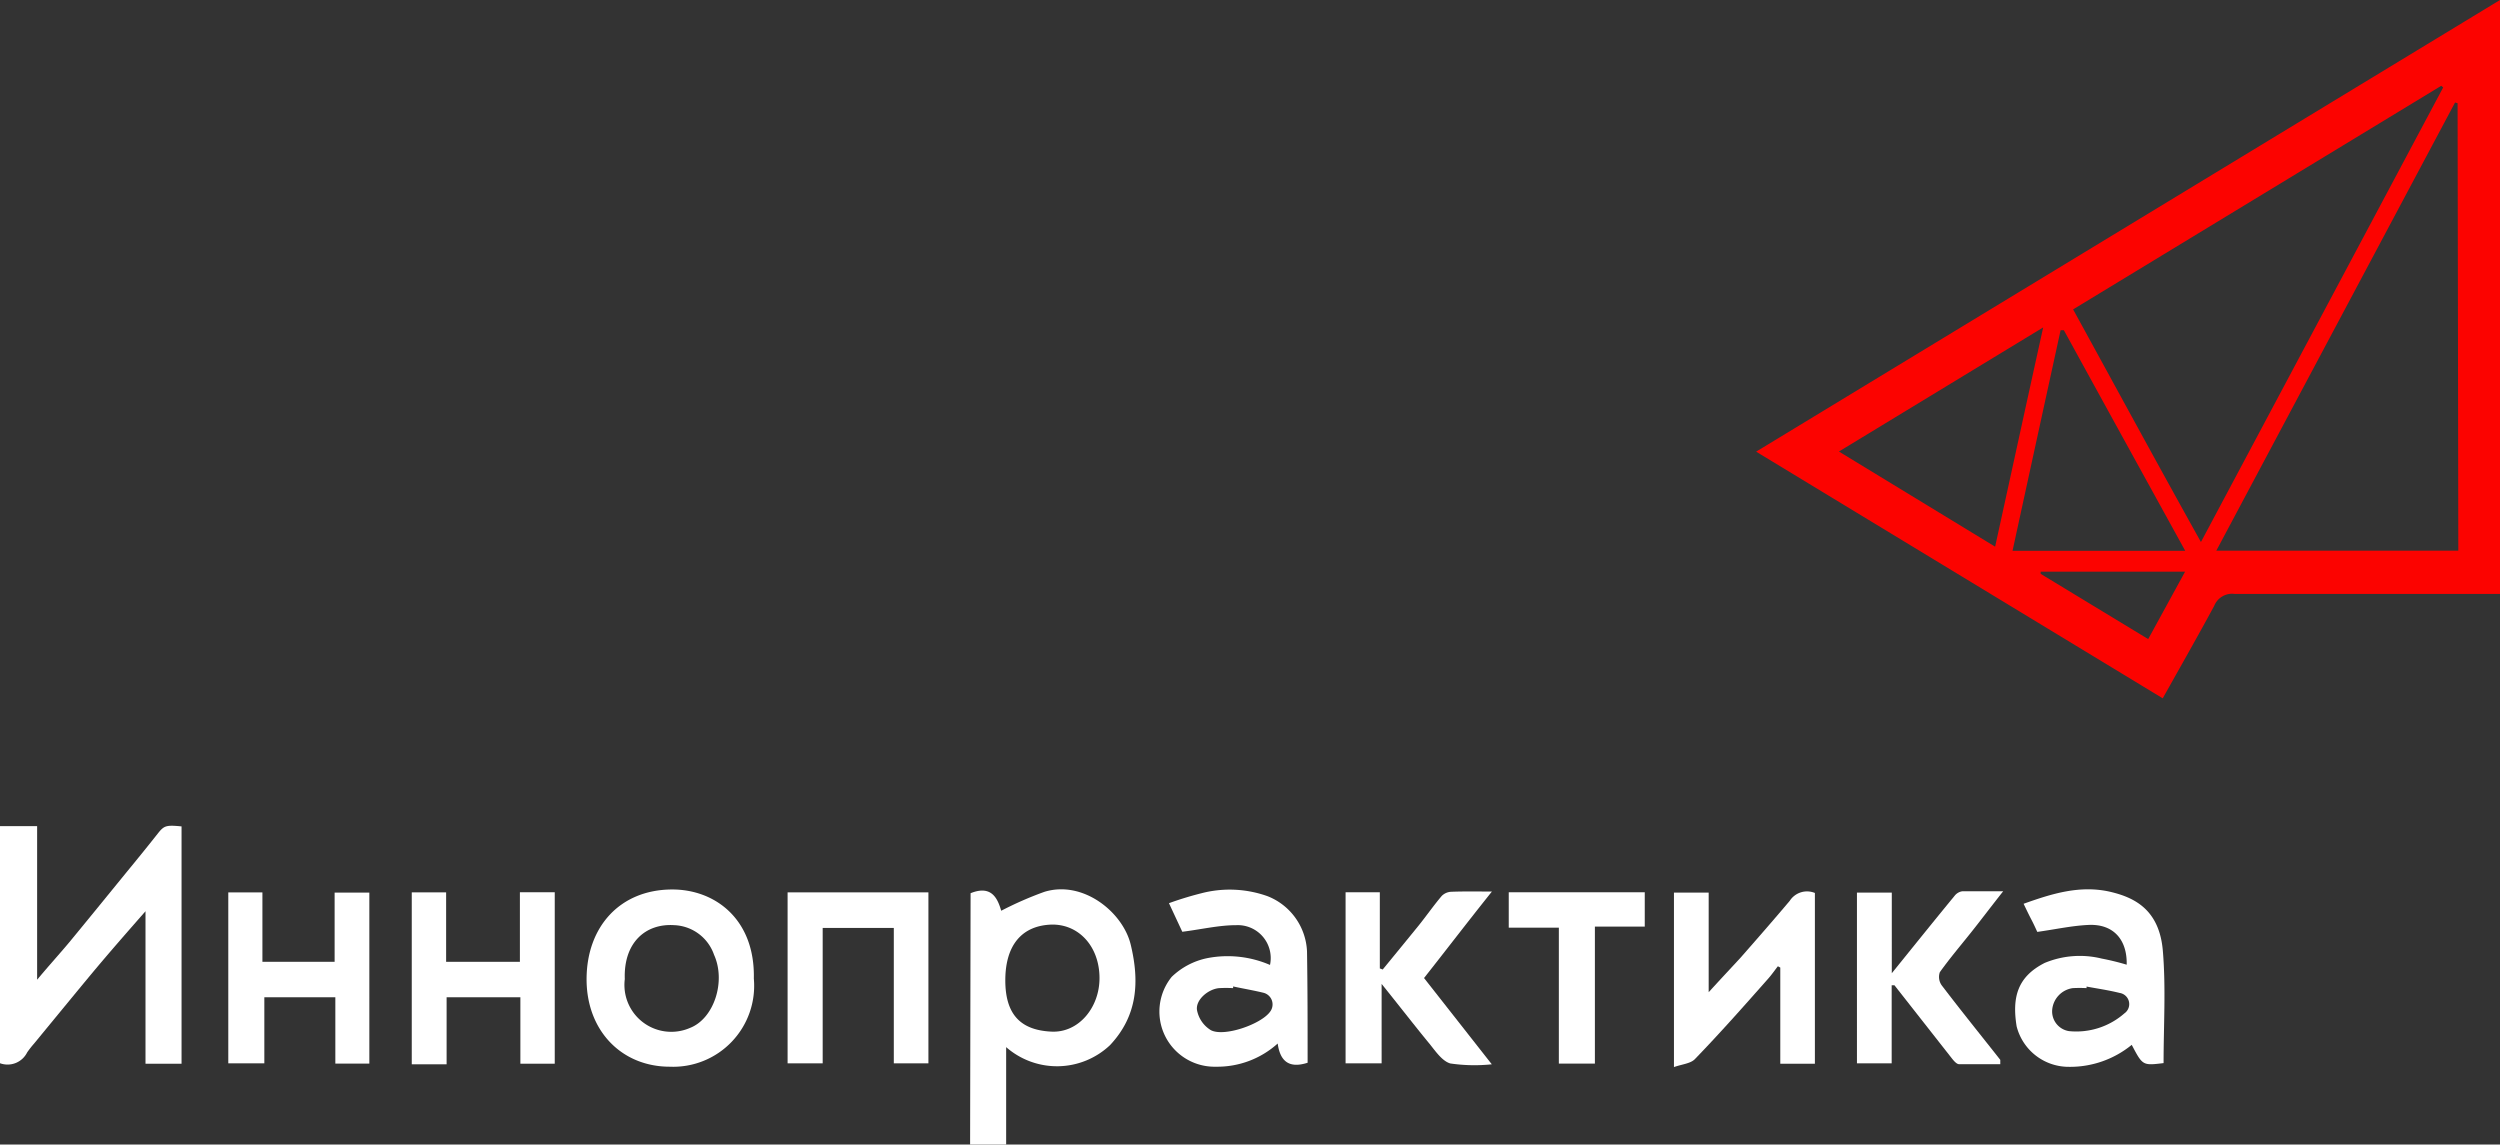
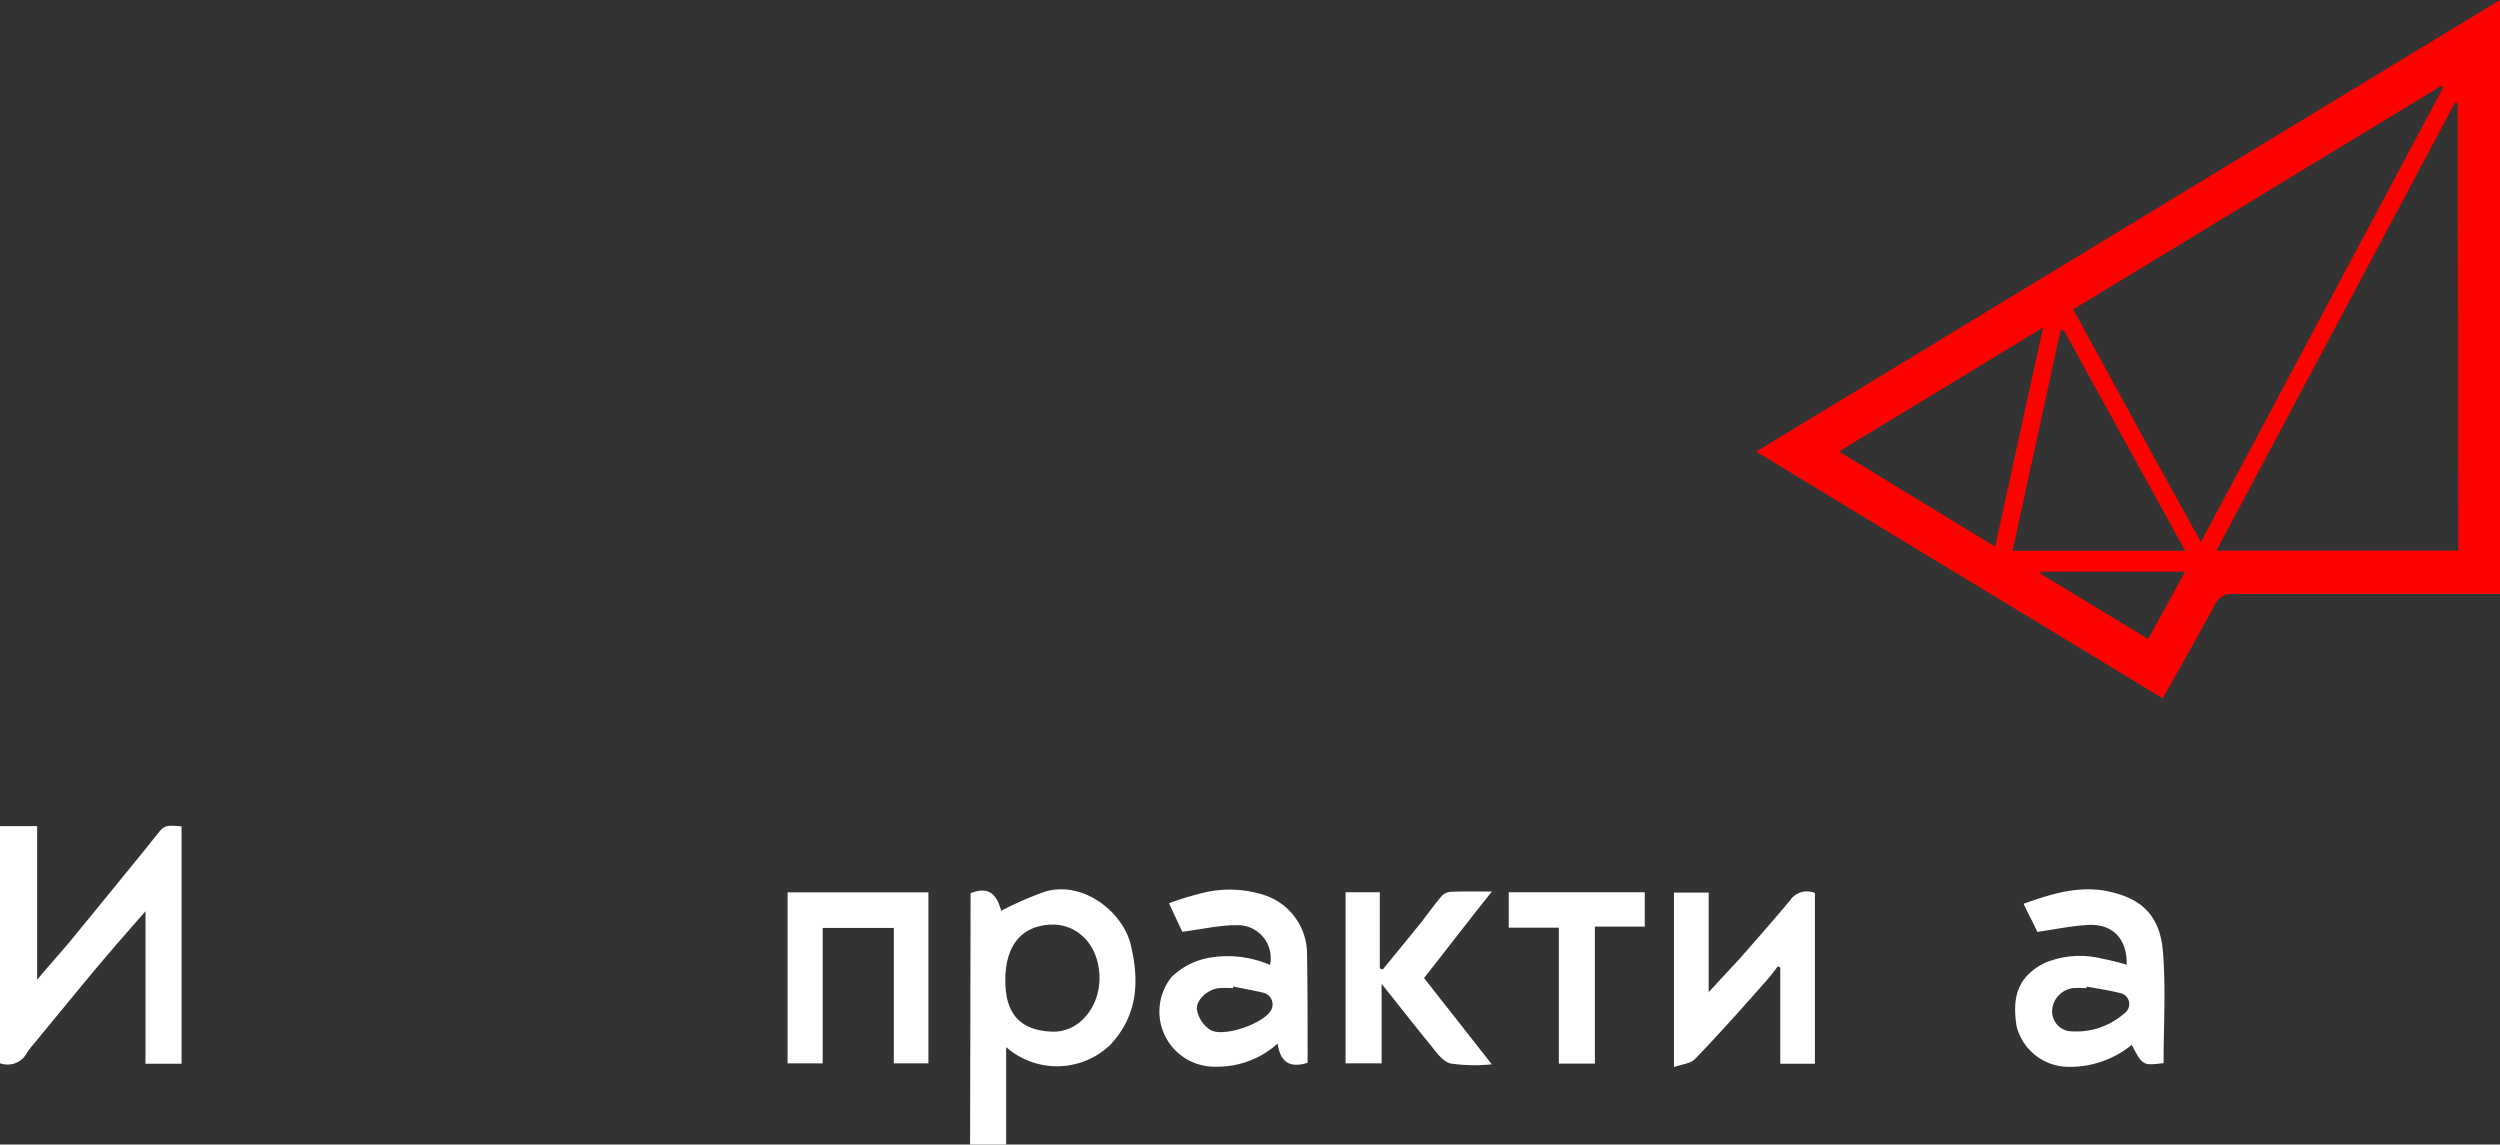
<svg xmlns="http://www.w3.org/2000/svg" viewBox="0 0 208.07 95.26">
  <rect x="0" y="0" width="208.07" height="95.26" fill="#333333" stroke="none" />
  <defs>
    <style>.cls-1{fill:#fc0300;}.cls-2{fill:#fff;}</style>
  </defs>
  <g id="Слой_2" data-name="Слой 2">
    <g id="Слой_1-2" data-name="Слой 1">
      <path class="cls-1" d="M180,58.12,146.16,37.59,208.07,0V49.43H206.9c-7,0-13.94,0-20.92,0a1.61,1.61,0,0,0-1.7,1C182.94,52.92,181.51,55.42,180,58.12Zm-7.46-32.37c3.53,6.43,7,12.84,10.64,19.36L203.34,7.28l-.16-.14Zm32-17.16-.21-.06-19.87,37.3H204.6ZM171.77,27.48l-.27,0c-1.33,6.09-2.66,12.19-4,18.36h14.37C178.46,39.65,175.11,33.57,171.77,27.48Zm-18.72,10.1,13,7.92c1.33-6.06,2.62-12,4-18.25Zm16.79,10,0,.18,8.95,5.43,3.07-5.61Z" />
      <path class="cls-2" d="M15.11,68.78V88.53h-3V75.84C10.45,77.73,9,79.39,7.6,81.07,6,83,4.42,84.93,2.84,86.85a8.2,8.2,0,0,0-.58.74,1.82,1.82,0,0,1-2.26.9V68.76H3.09V81.54c1-1.2,1.87-2.15,2.68-3.12,1.59-1.93,3.16-3.86,4.74-5.8.88-1.07,1.75-2.14,2.61-3.23C13.65,68.72,13.8,68.65,15.11,68.78Z" />
      <path class="cls-2" d="M80.78,74.34c1.78-.72,2.26.49,2.55,1.46a29.11,29.11,0,0,1,3.58-1.57c3.22-1,6.55,1.68,7.2,4.4.72,3,.61,5.87-1.72,8.35a6.42,6.42,0,0,1-8.65.17v8.11h-3Zm2.89,7.25c0,2.84,1.27,4.15,3.84,4.27,2.26.11,4-2,4-4.45,0-2.58-1.66-4.46-3.92-4.46C85.08,77,83.67,78.63,83.67,81.59Z" />
      <path class="cls-2" d="M180.07,88.48c-1.74.21-1.74.21-2.65-1.52a8.11,8.11,0,0,1-5.27,1.83,4.47,4.47,0,0,1-4.31-3.37c-.39-2.42.07-4.13,2.34-5.28a7.61,7.61,0,0,1,4.74-.36,21,21,0,0,1,2.08.51c.05-2.1-1.12-3.4-3.16-3.31-1.39.06-2.77.37-4.28.58-.09-.19-.28-.62-.48-1s-.43-.86-.66-1.34c2.37-.85,4.7-1.57,7.2-1,2,.47,4.1,1.46,4.39,4.92C180.27,82.24,180.07,85.38,180.07,88.48Zm-6.41-6.37,0,.13a11,11,0,0,0-1.15,0,2,2,0,0,0-1.71,1.8,1.66,1.66,0,0,0,1.41,1.78,6.07,6.07,0,0,0,4.6-1.48.94.94,0,0,0-.4-1.7C175.49,82.41,174.57,82.28,173.66,82.11Z" />
      <path class="cls-2" d="M108.83,88.45c-1.55.5-2.29-.13-2.49-1.6a7.51,7.51,0,0,1-5.13,1.93,4.59,4.59,0,0,1-3.69-7.48,6,6,0,0,1,2.93-1.55,8.88,8.88,0,0,1,5.25.56A2.74,2.74,0,0,0,102.9,77c-1.46,0-2.91.35-4.5.55l-1.11-2.38a27.92,27.92,0,0,1,3-.9,9.36,9.36,0,0,1,5.21.32,5.18,5.18,0,0,1,3.28,4.59C108.83,82.26,108.83,85.35,108.83,88.45Zm-6.2-6.35,0,.14a11.2,11.2,0,0,0-1.16,0c-.93.08-2,1-1.84,1.86a2.5,2.5,0,0,0,1.15,1.64c1.11.58,4.19-.5,4.93-1.54a1,1,0,0,0-.54-1.57C104.31,82.42,103.46,82.28,102.63,82.1Z" />
-       <path class="cls-2" d="M62.74,81.44a6.74,6.74,0,0,1-7,7.34c-4,0-6.95-3-6.92-7.34s2.8-7.38,7.07-7.41C59.52,74,62.85,76.52,62.74,81.44ZM52,81.49a3.9,3.9,0,0,0,5.43,4.06c2-.78,3-3.87,2-6.08A3.66,3.66,0,0,0,56.12,77C53.74,76.84,51.89,78.44,52,81.49Z" />
      <path class="cls-2" d="M151.05,88.53h-2.88v-8l-.2-.11c-.26.33-.5.68-.78,1-2,2.26-4,4.53-6.13,6.73-.36.37-1.06.42-1.74.66V74.29h2.89v8.29c1-1.1,1.85-2,2.65-2.87,1.38-1.57,2.75-3.14,4.1-4.74a1.71,1.71,0,0,1,2.09-.65Z" />
      <path class="cls-2" d="M68.47,77.23V88.5H65.55V74.27H77.27V88.5H74.39V77.23Z" />
-       <path class="cls-2" d="M46.17,88.53H43.31V83H37.17v5.58h-2.9V74.27h2.86v5.78h6.14V74.26h2.9Z" />
-       <path class="cls-2" d="M27.85,80.05V74.29h2.89V88.52H27.91V83H22V88.5H19V74.27h2.84v5.78Z" />
      <path class="cls-2" d="M124.17,74.2c-2,2.5-3.78,4.83-5.65,7.2l5.64,7.18a13.85,13.85,0,0,1-3.45-.07c-.67-.19-1.22-1-1.72-1.62-1.3-1.58-2.54-3.19-4-5V88.5h-3V74.26h2.85V80.6l.24.09c1-1.22,2-2.44,3-3.67.65-.81,1.24-1.66,1.91-2.45a1.18,1.18,0,0,1,.81-.35C121.84,74.18,122.86,74.2,124.17,74.2Z" />
-       <path class="cls-2" d="M157.44,82v6.5h-2.89V74.29h2.9V81c1.85-2.29,3.53-4.38,5.24-6.46a1,1,0,0,1,.62-.36c1.05,0,2.1,0,3.41,0-1,1.26-1.83,2.37-2.7,3.46s-1.76,2.14-2.57,3.27A1.2,1.2,0,0,0,161.6,82c1.59,2.09,3.25,4.14,4.88,6.21,0,0,0,.13,0,.36-1.15,0-2.29,0-3.43,0-.2,0-.43-.27-.59-.47L157.67,82S157.55,82,157.44,82Z" />
      <path class="cls-2" d="M125.57,77.21V74.26h11.32v2.86h-4.15v11.4h-3V77.21Z" />
    </g>
  </g>
</svg>